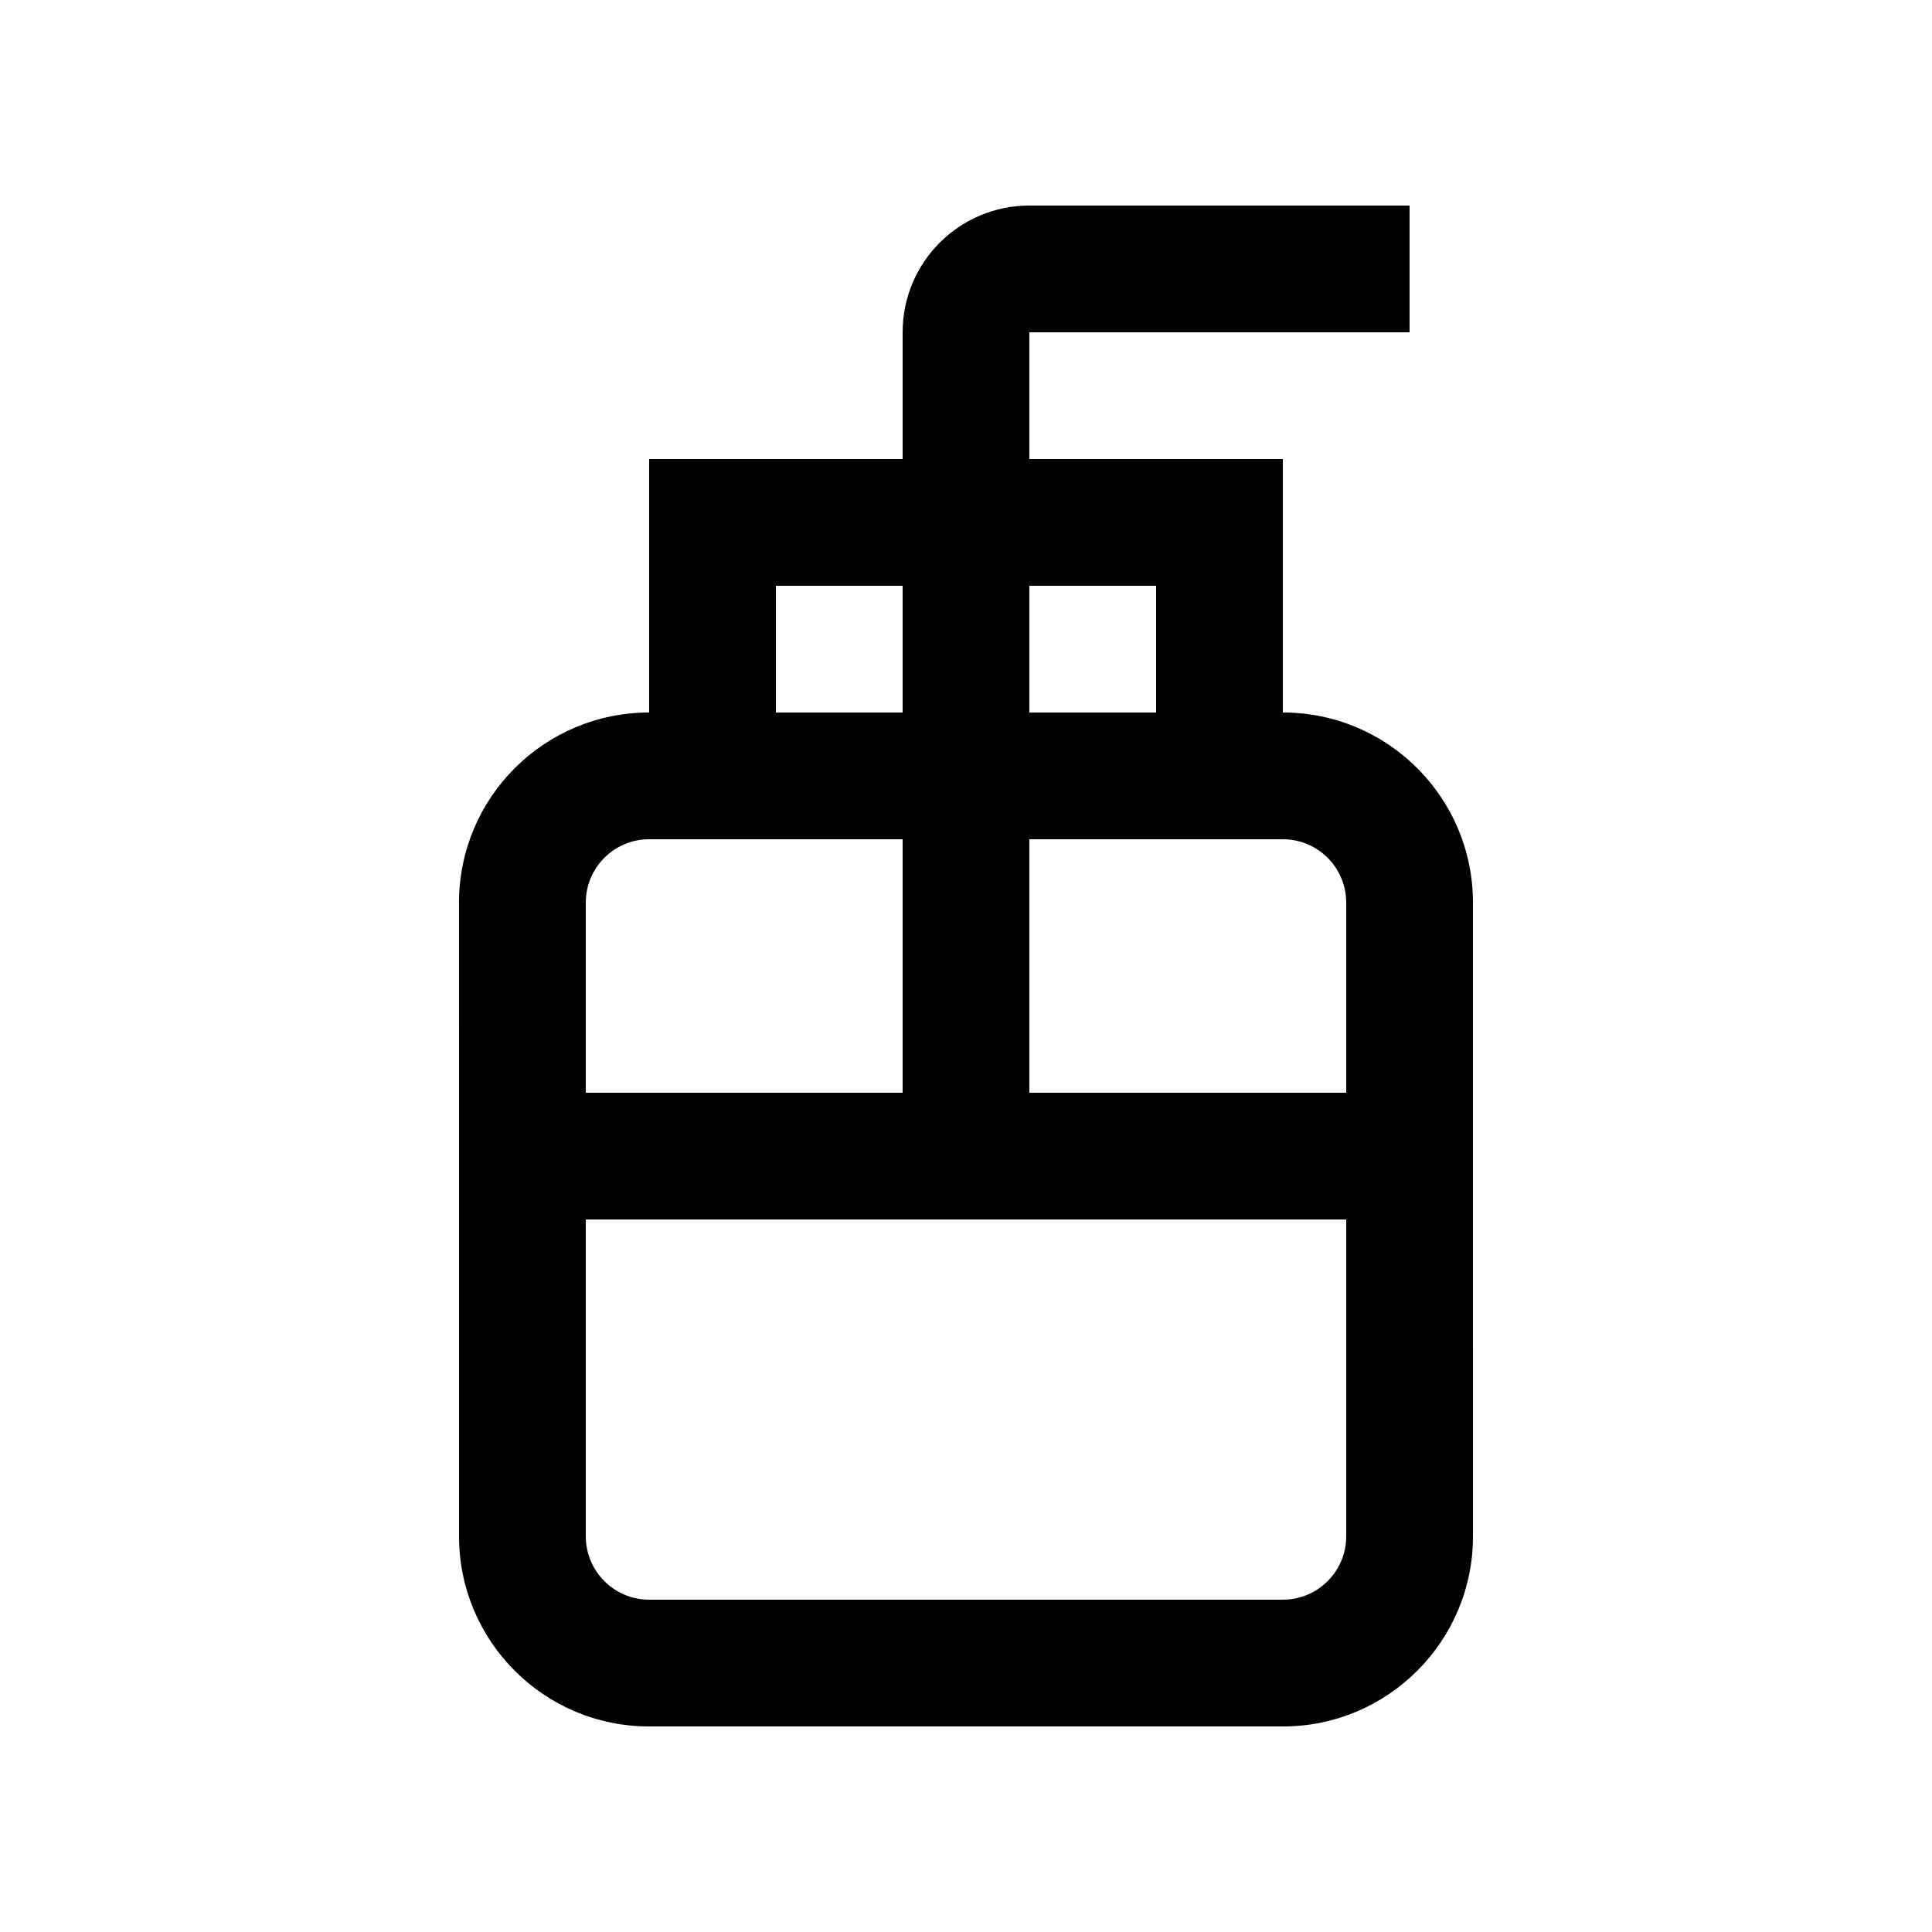
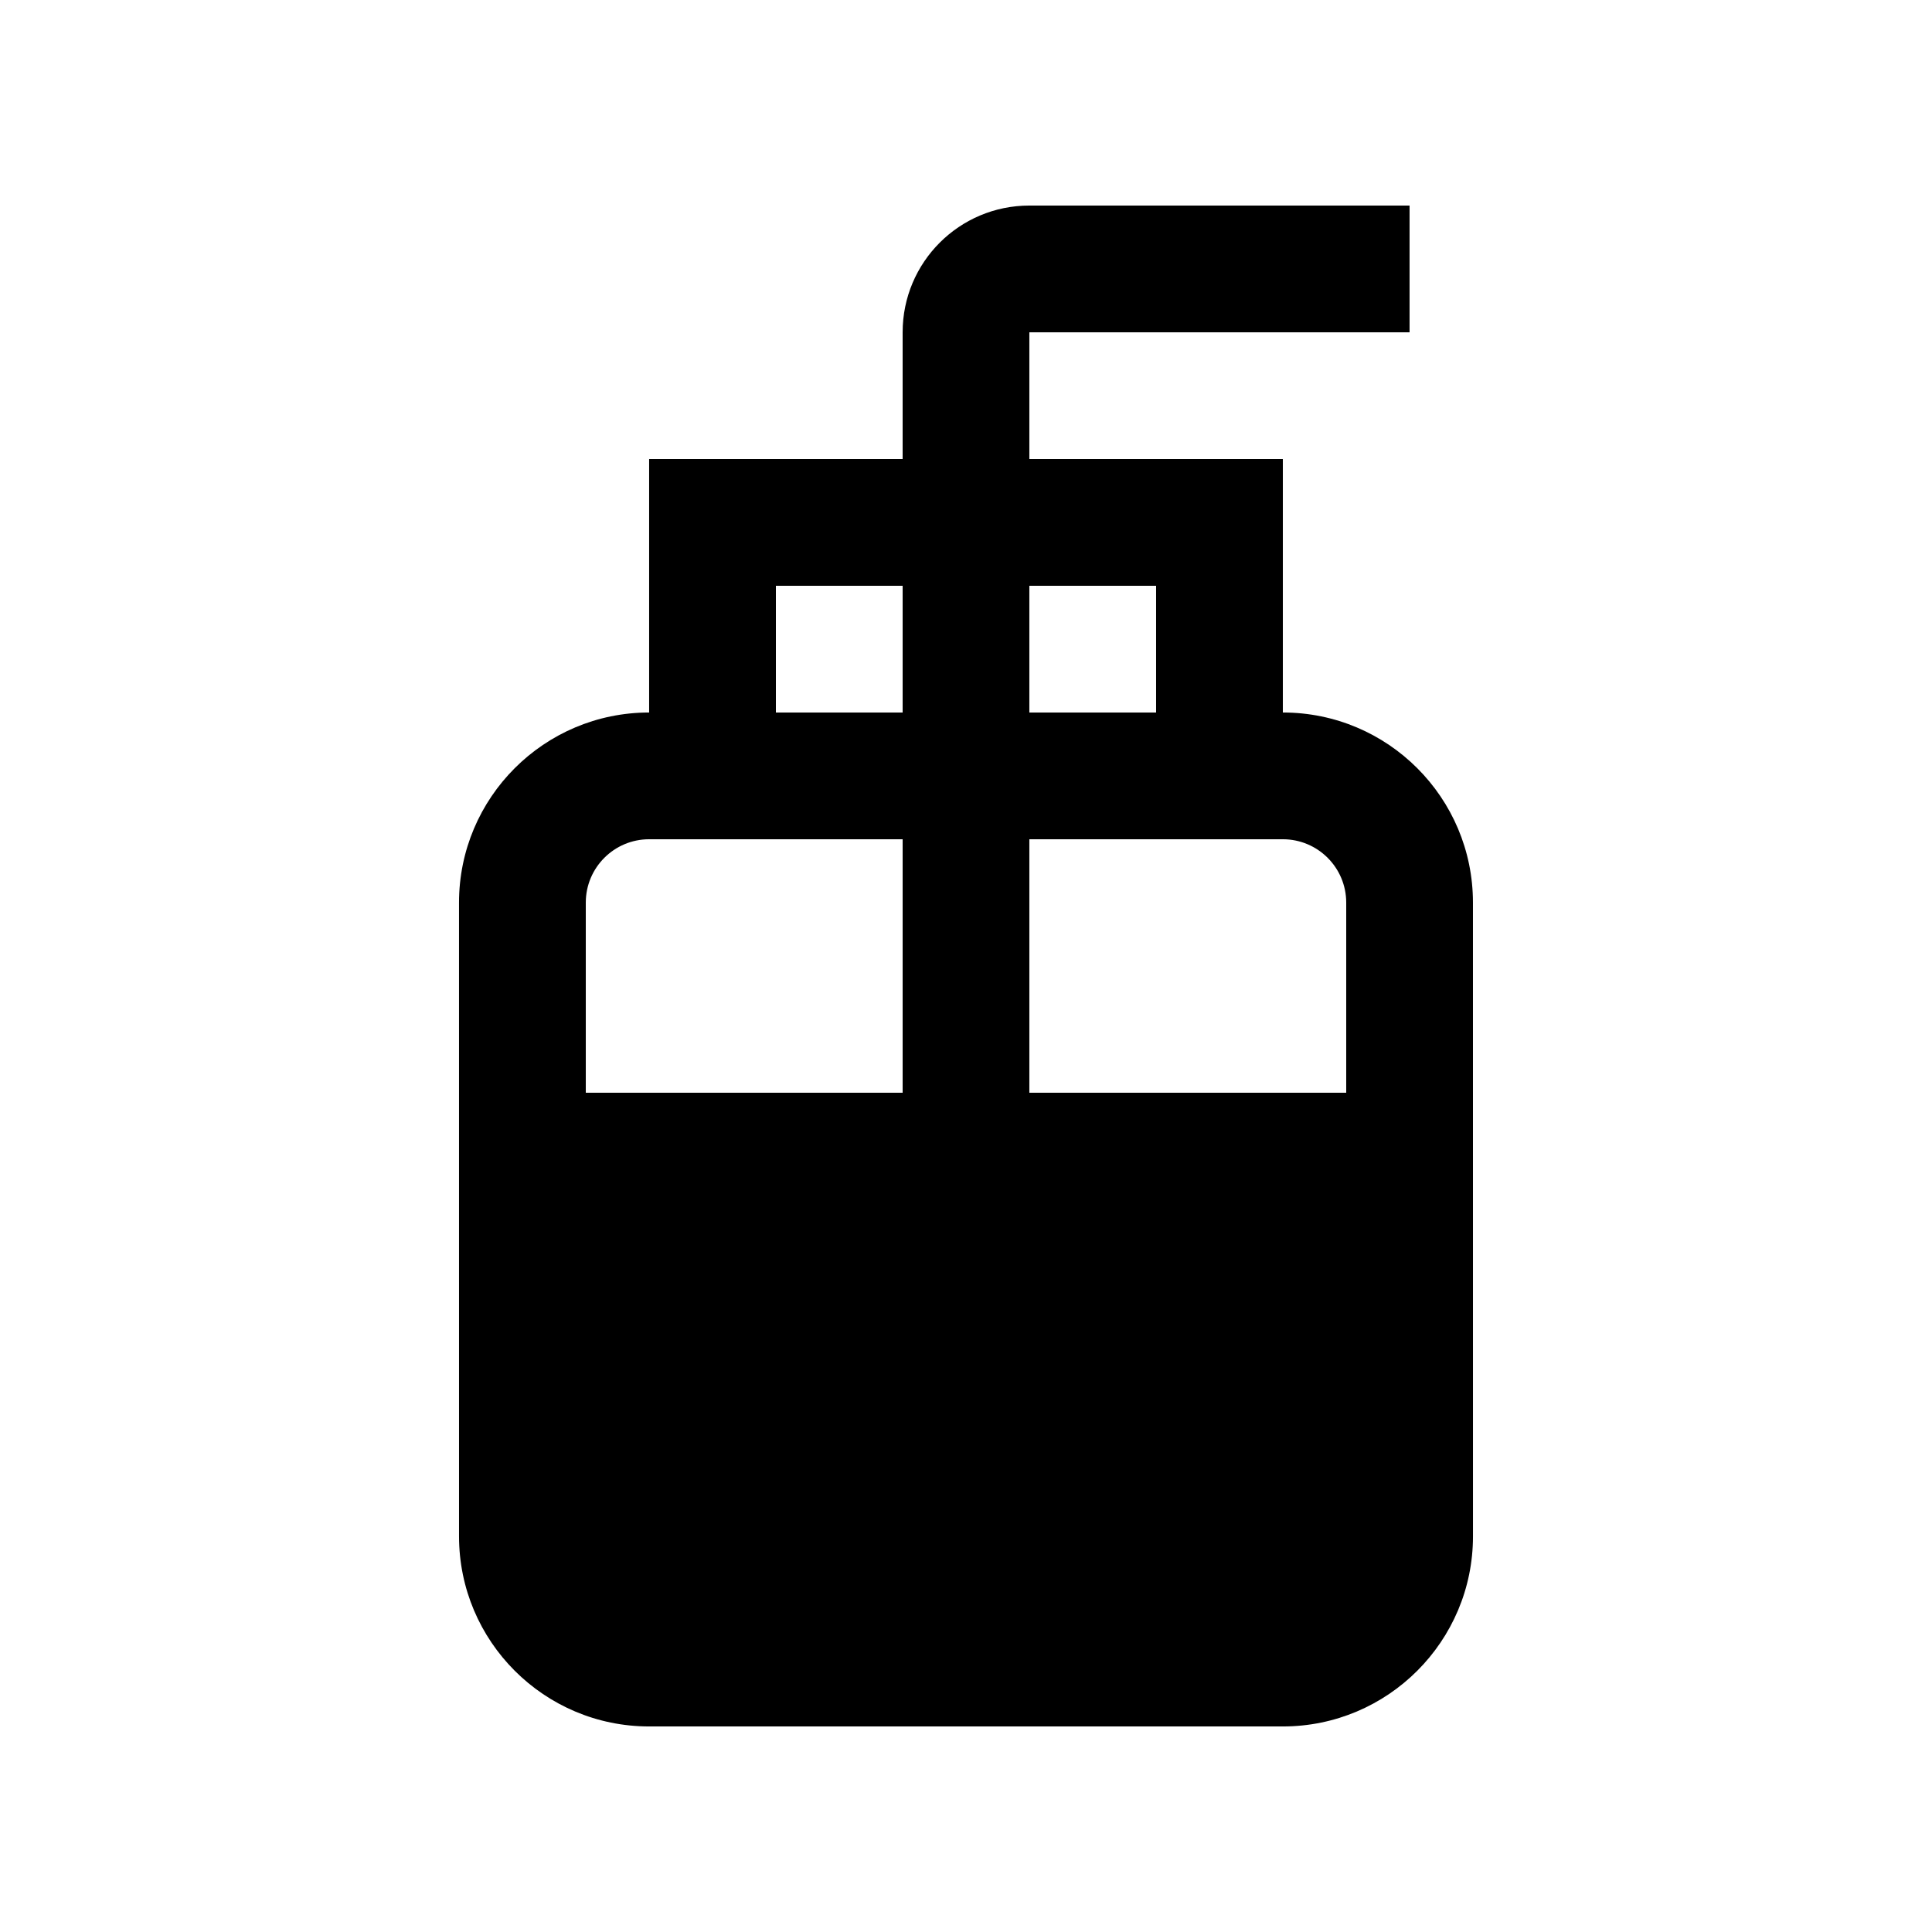
<svg xmlns="http://www.w3.org/2000/svg" fill="#000000" width="800px" height="800px" version="1.1" viewBox="144 144 512 512">
-   <path d="m483.97 332.82v-67.172h-67.18v-33.59h100.76v-33.582h-100.76c-18.551 0-33.582 15.02-33.582 33.582v33.59h-67.18v67.172c-27.816 0-50.383 22.566-50.383 50.383l0.004 167.94c0 27.816 22.566 50.383 50.383 50.383h167.94c27.816 0 50.383-22.566 50.383-50.383l-0.008-167.94c0-27.828-22.562-50.383-50.379-50.383zm16.793 50.383v50.383l-83.973-0.004v-67.172h67.18c9.266 0 16.793 7.512 16.793 16.793zm-50.383-83.965v33.582h-33.59v-33.582zm-100.76 0h33.59v33.582h-33.59zm-33.59 67.172h67.18v67.172h-83.969v-50.383c0-9.262 7.512-16.789 16.789-16.789zm167.94 201.52h-167.94c-9.266 0-16.789-7.512-16.789-16.793v-83.969h201.52v83.969c0 9.266-7.512 16.793-16.793 16.793z" />
+   <path d="m483.97 332.82v-67.172h-67.18v-33.59h100.76v-33.582h-100.76c-18.551 0-33.582 15.02-33.582 33.582v33.59h-67.18v67.172c-27.816 0-50.383 22.566-50.383 50.383l0.004 167.94c0 27.816 22.566 50.383 50.383 50.383h167.94c27.816 0 50.383-22.566 50.383-50.383l-0.008-167.94c0-27.828-22.562-50.383-50.379-50.383zm16.793 50.383v50.383l-83.973-0.004v-67.172h67.18c9.266 0 16.793 7.512 16.793 16.793zm-50.383-83.965v33.582h-33.59v-33.582zm-100.76 0h33.59v33.582h-33.59zm-33.59 67.172h67.18v67.172h-83.969v-50.383c0-9.262 7.512-16.789 16.789-16.789zm167.94 201.52h-167.94c-9.266 0-16.789-7.512-16.789-16.793v-83.969v83.969c0 9.266-7.512 16.793-16.793 16.793z" />
</svg>